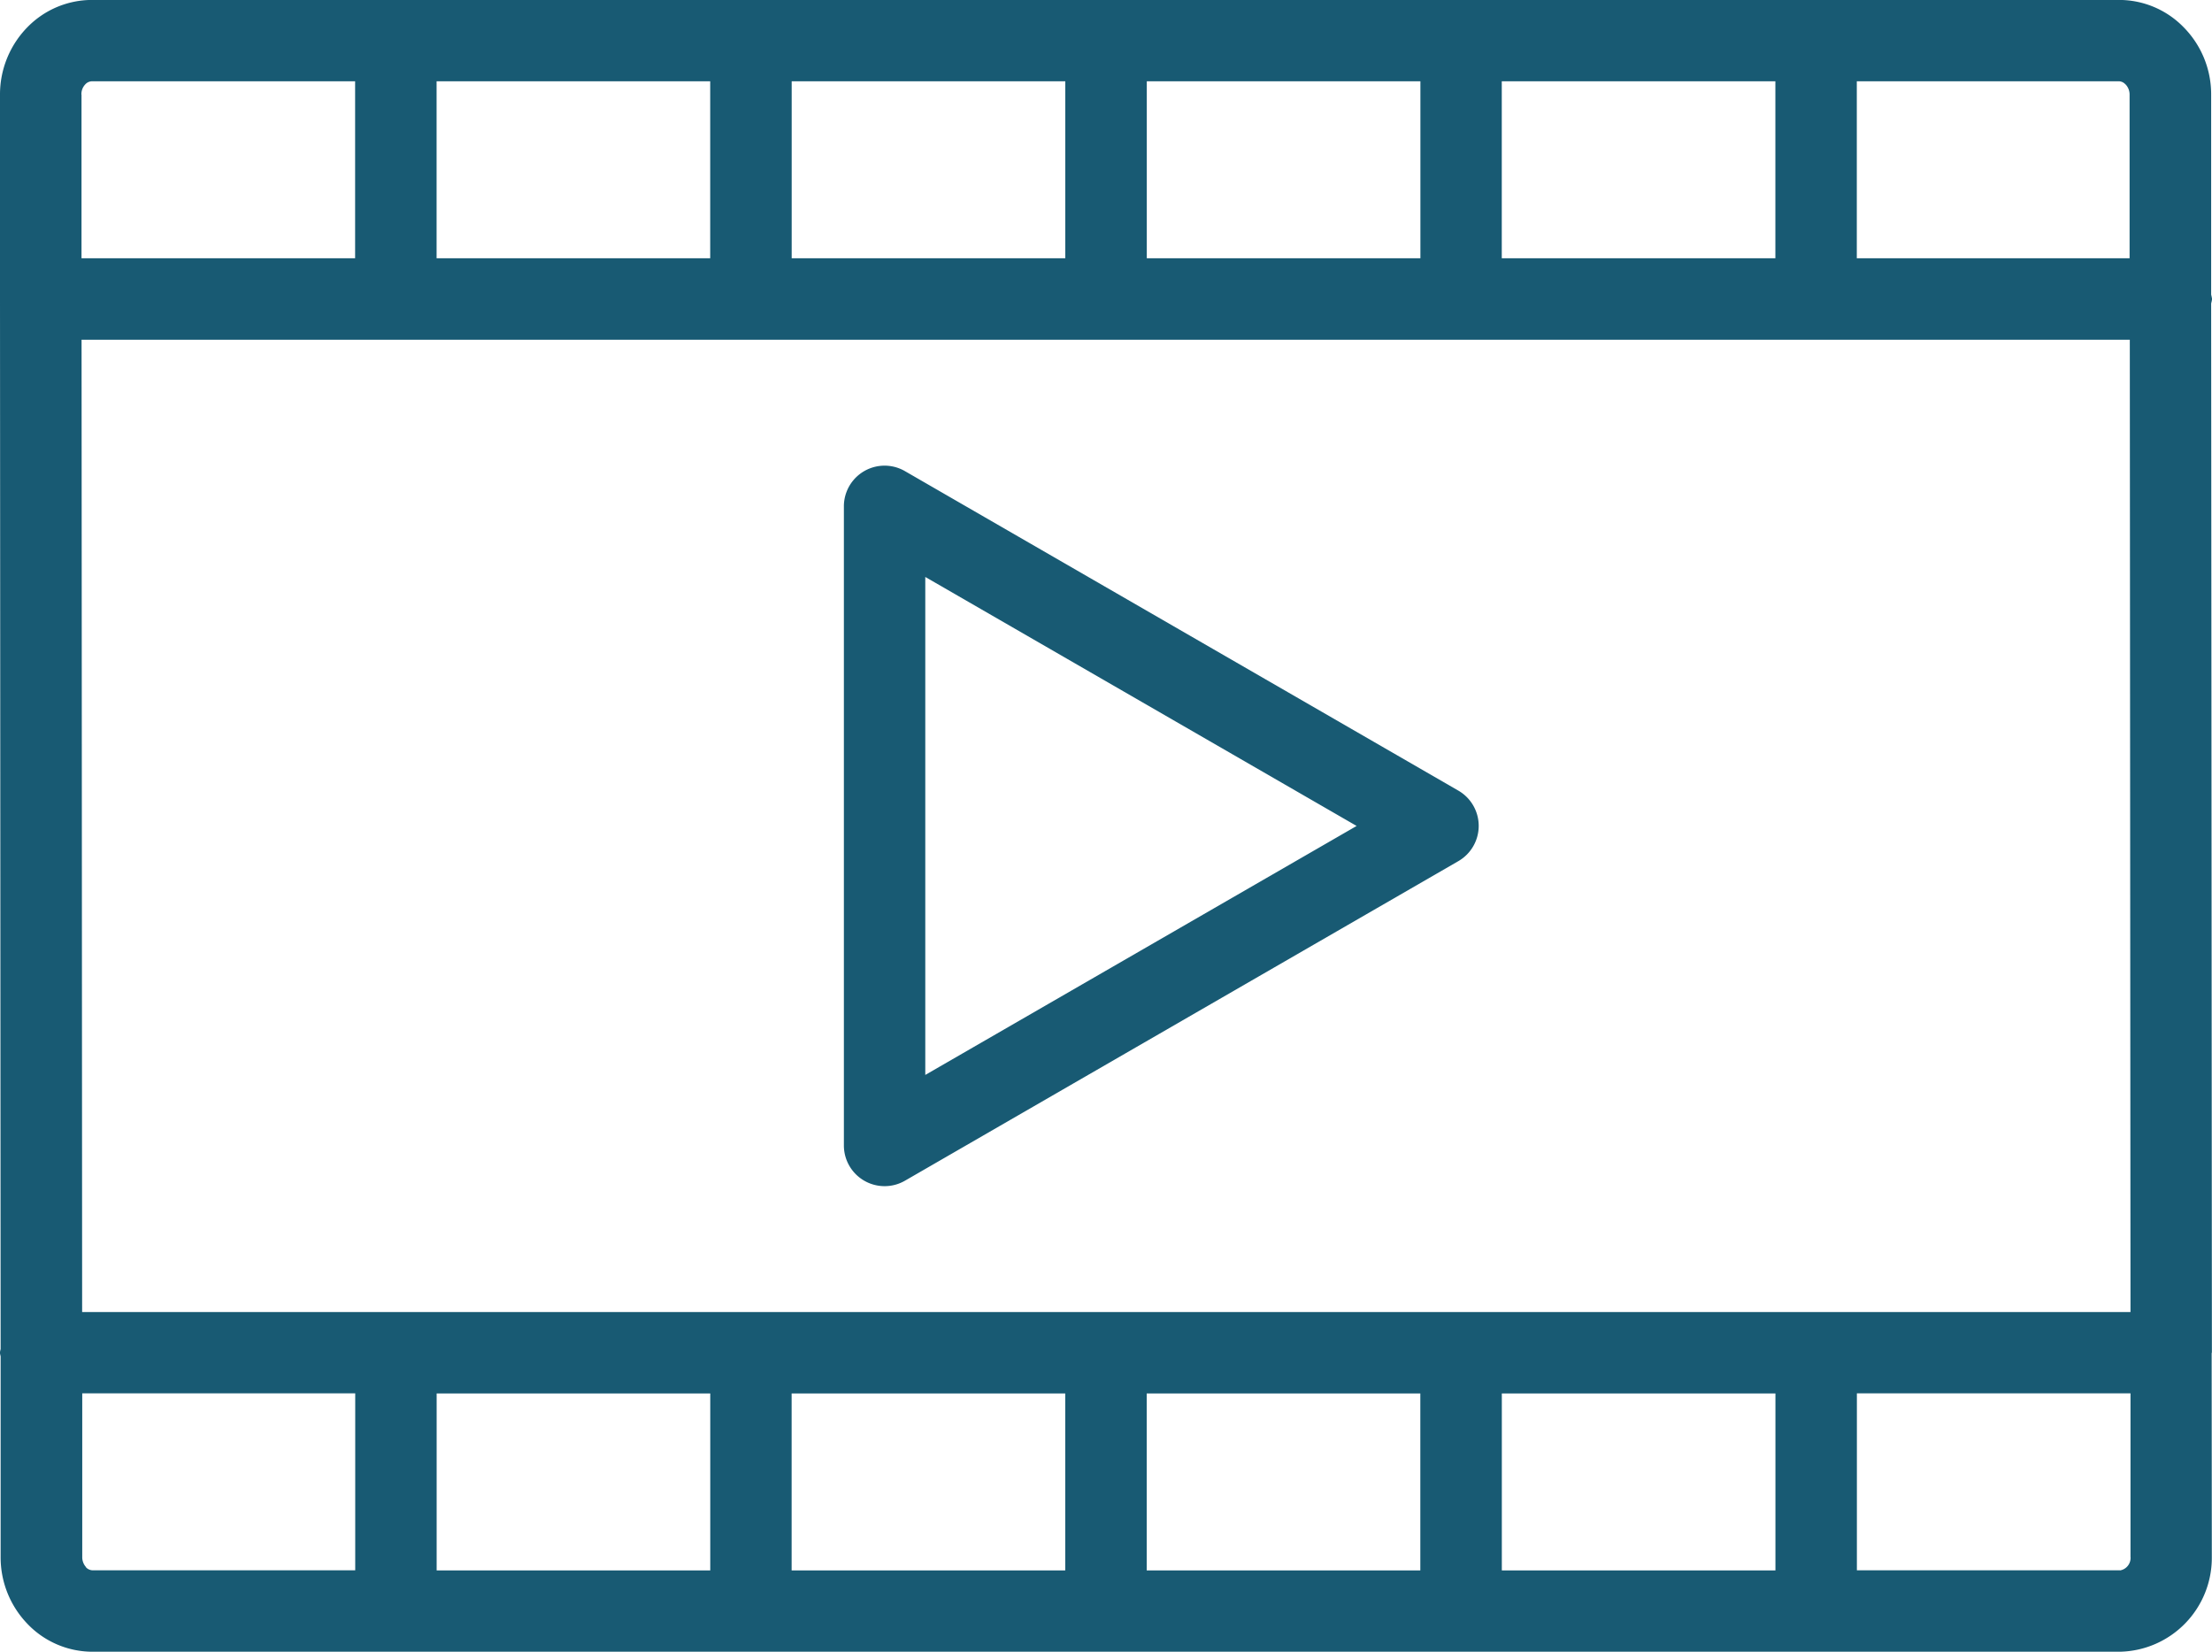
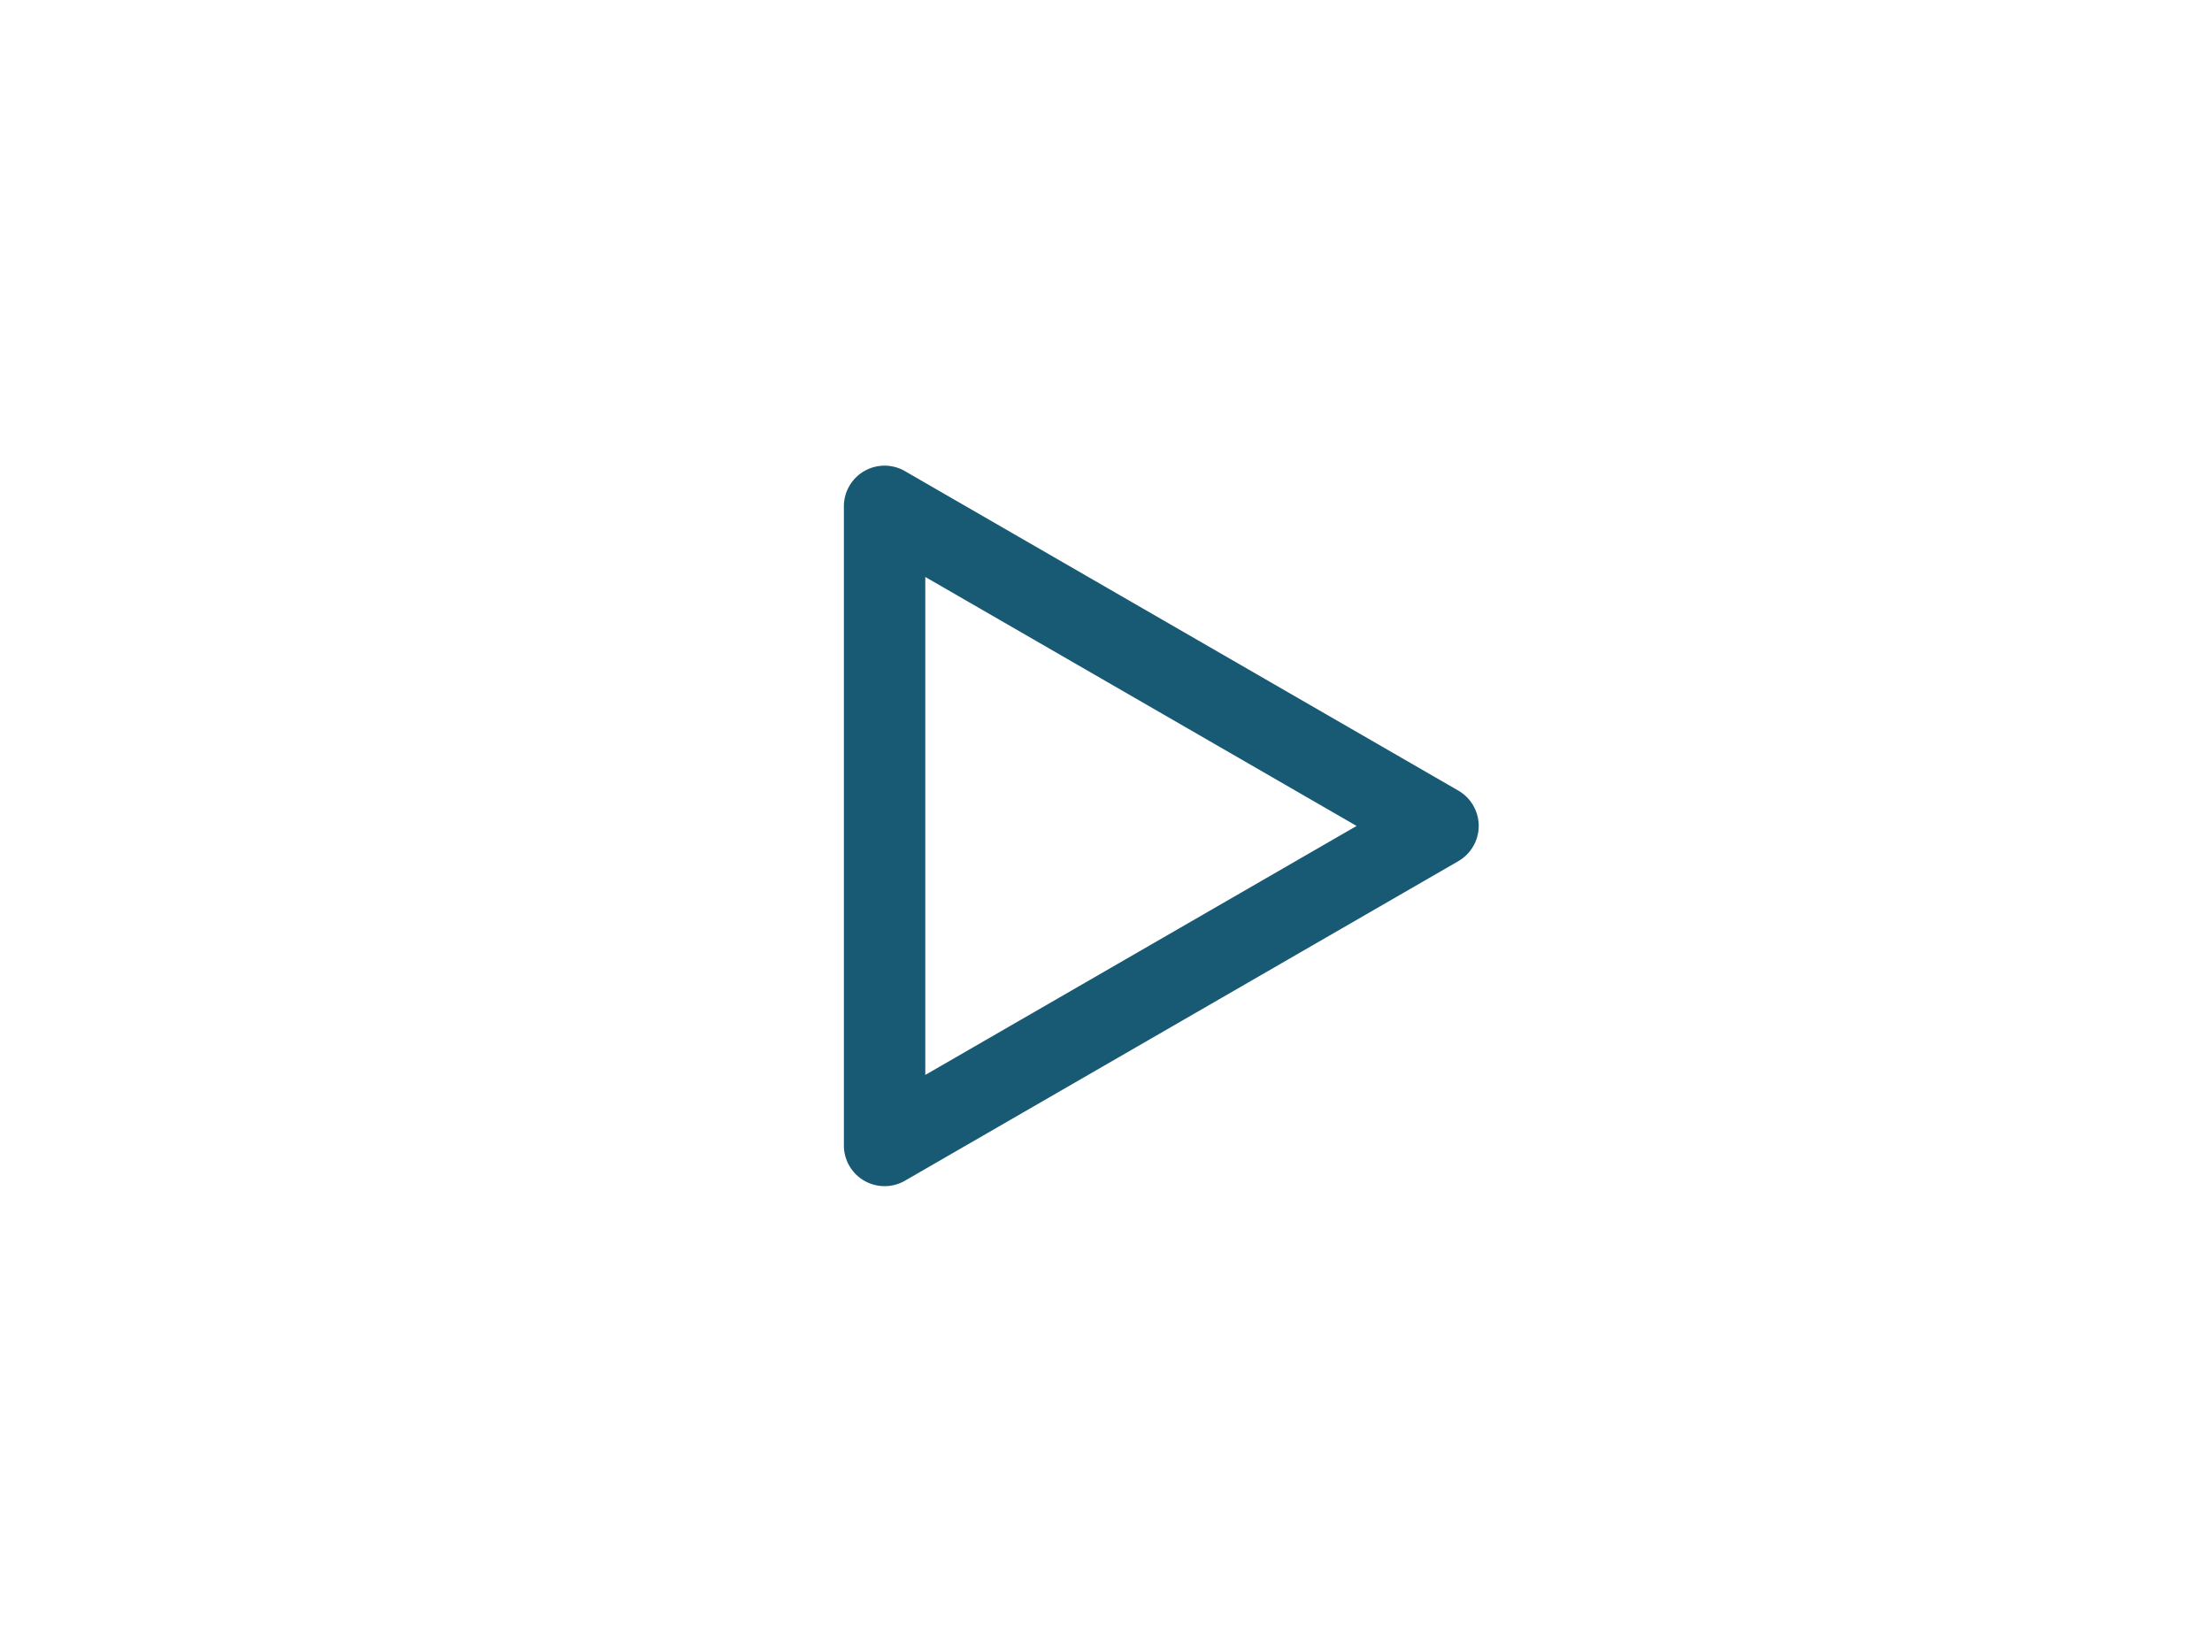
<svg xmlns="http://www.w3.org/2000/svg" width="80.846" height="60.368">
  <defs>
    <style>.a{fill:#185a73}</style>
  </defs>
-   <path class="a" d="M80.842 49.413l-.027-38.324a1.226 1.226 0 00.033-.159 1.439 1.439 0 00-.033-.162v-7.3A3.485 3.485 0 0079.794.98a3.292 3.292 0 00-2.343-.982H3.36a3.3 3.3 0 00-2.352.99A3.513 3.513 0 000 3.471v7.434a.148.148 0 000 .023.173.173 0 000 .021l.023 38.355a1.2 1.2 0 00-.027.133 1.261 1.261 0 00.027.133v7.328a3.5 3.5 0 00.957 2.425 3.29 3.29 0 002.408 1.043h74.09a3.431 3.431 0 003.361-3.468l-.006-7.435c0-.01.006-.018.006-.026l.003-.024zm-54.883 1.513v6.468h-10v-6.468zm2.974 0h10v6.468h-10zm12.978 0h10v6.468h-10zm12.979 0h10v6.468h-10zM3.002 47.952l-.021-35.536h74.861l.025 35.536zM54.888 9.438V2.97h10v6.468zm-2.974 0h-10V2.97h10zm-12.979 0h-10V2.97h10zm-12.978 0h-10V2.97h10zM77.683 3.08a.538.538 0 01.151.384v5.974h-9.97V2.97h9.578a.338.338 0 01.241.114zm-74.708.37a.519.519 0 01.145-.37.339.339 0 01.24-.109h9.619v6.467h-10V3.462zm.171 53.826a.543.543 0 01-.14-.38v-5.974h9.977v6.468H3.4a.345.345 0 01-.258-.11zm74.339.114h-9.618v-6.468h10v5.967a.462.462 0 01-.382.505z" />
  <path class="a" d="M53.301 28.895L33.074 17.218a1.487 1.487 0 00-2.231 1.289v23.355a1.488 1.488 0 002.231 1.29l20.227-11.68a1.488 1.488 0 000-2.577zM33.818 39.286v-18.2l15.765 9.1z" />
</svg>